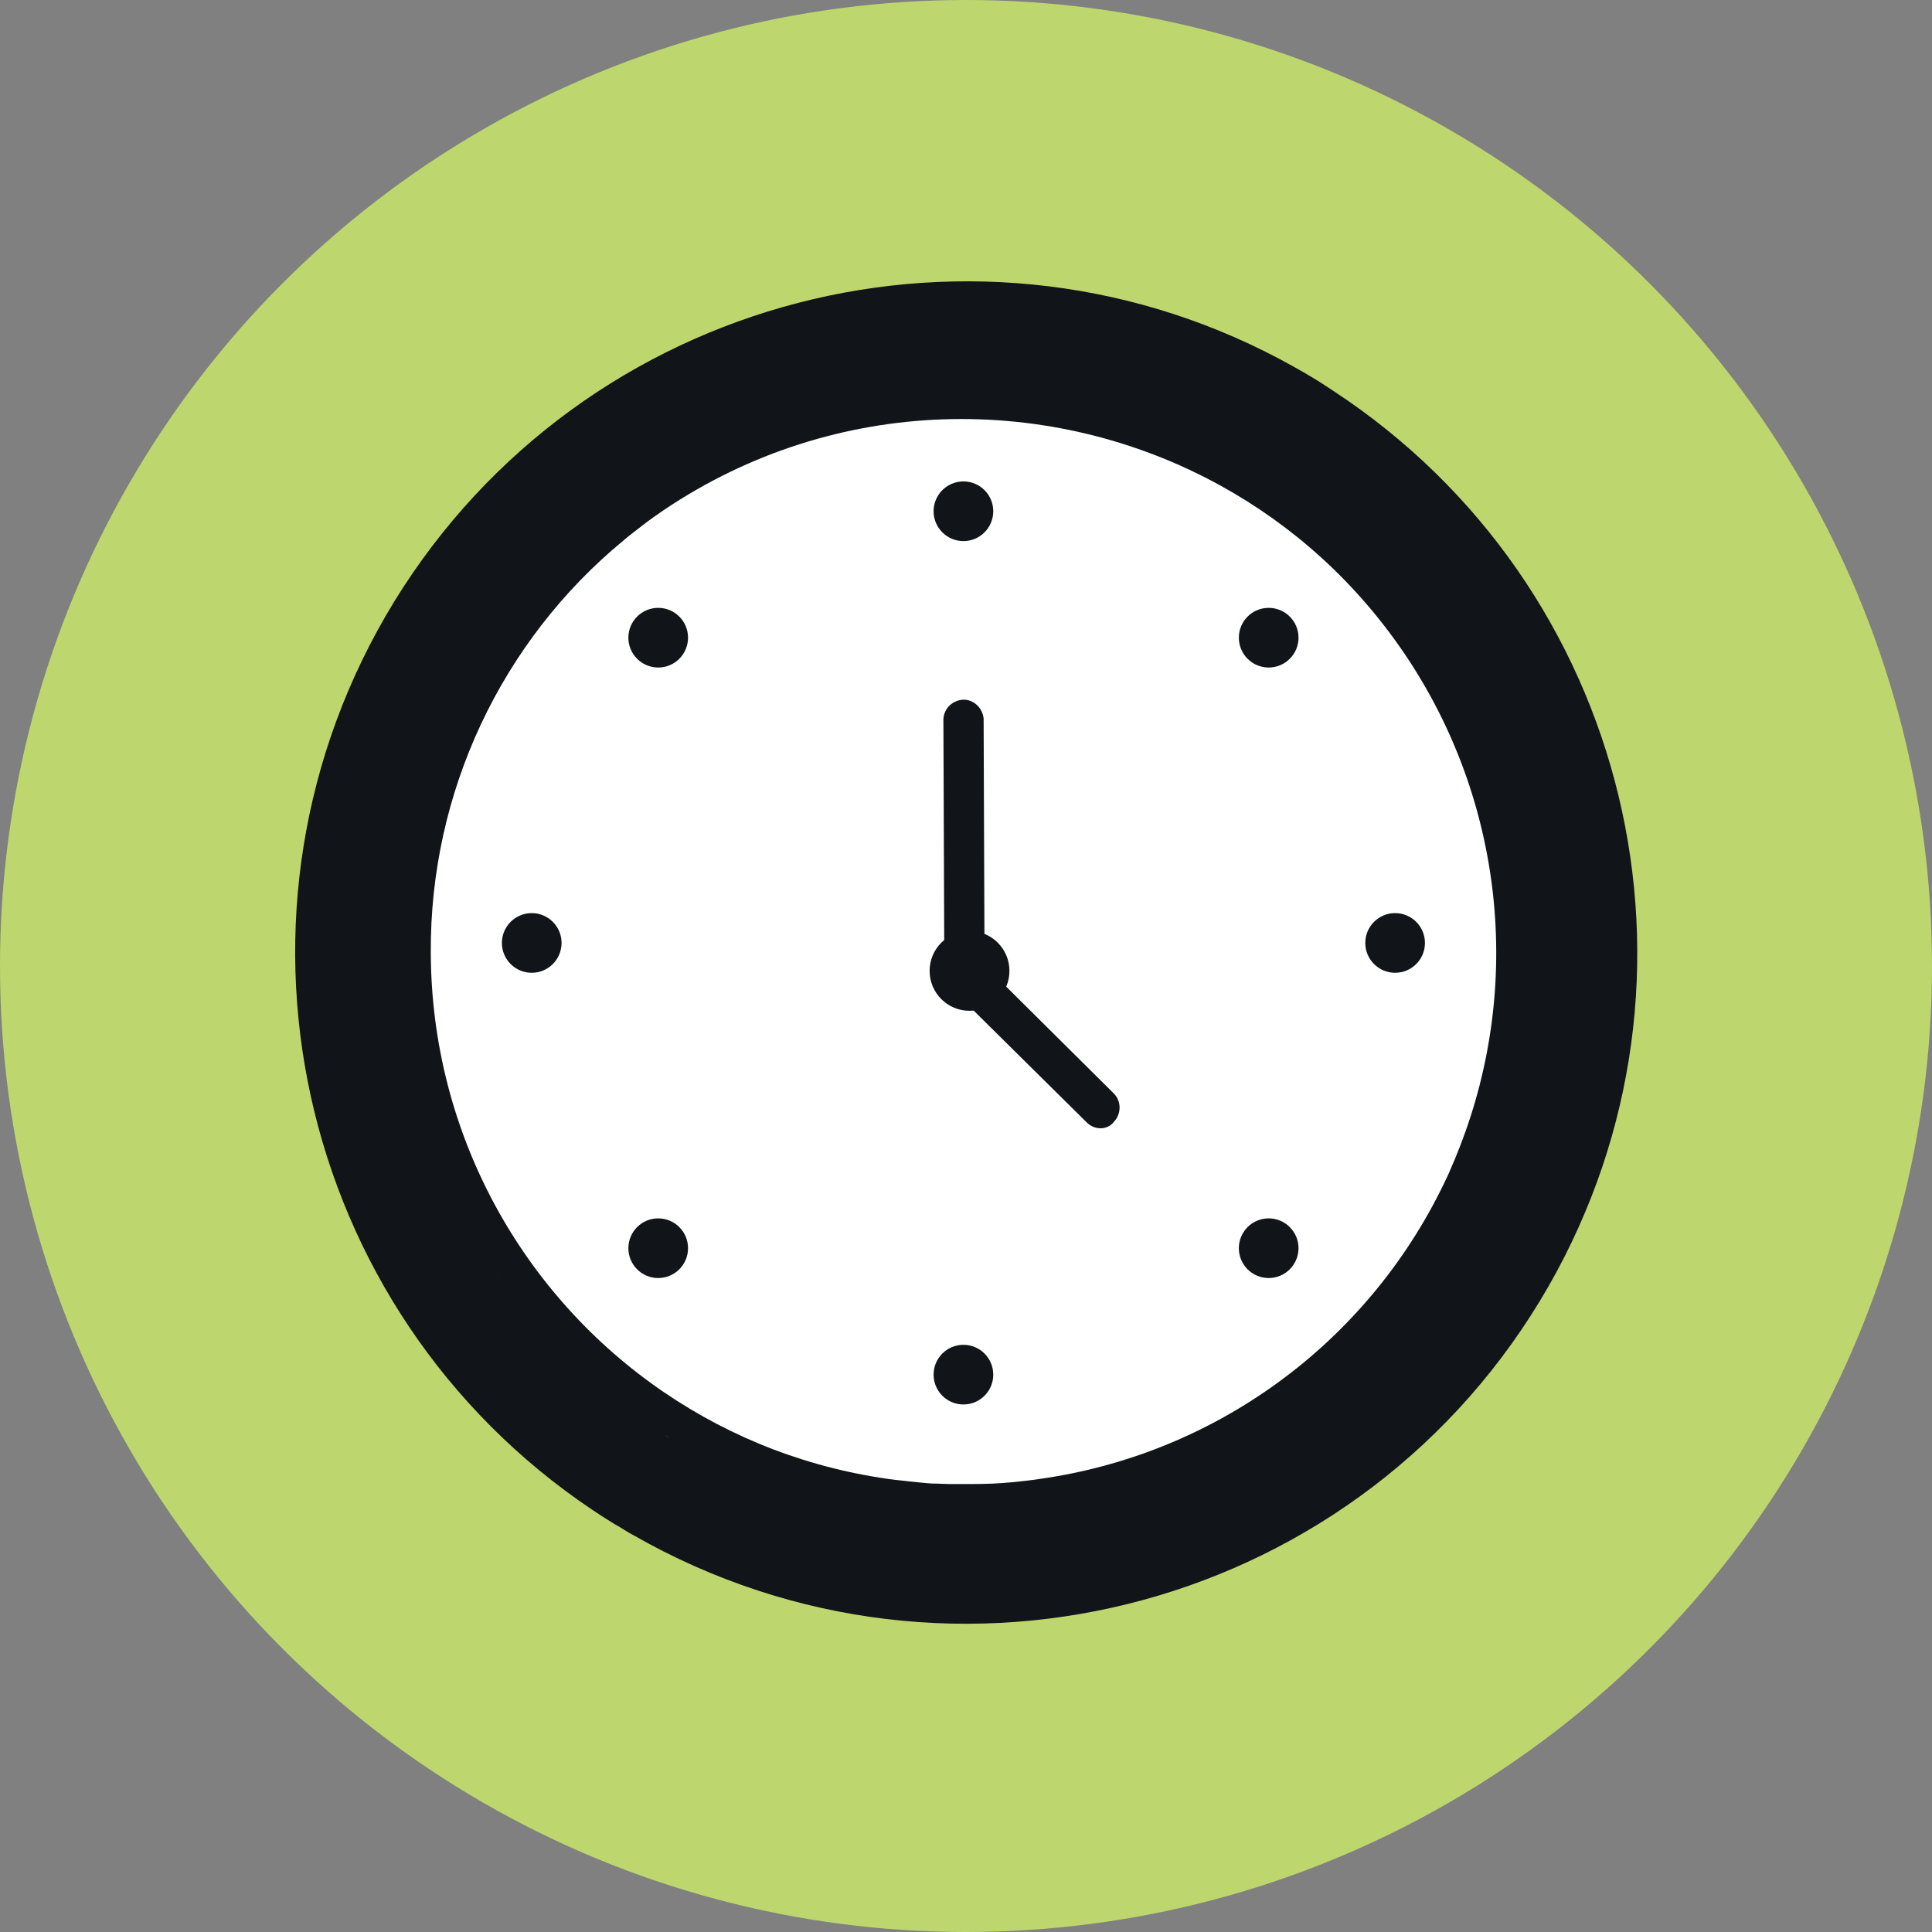
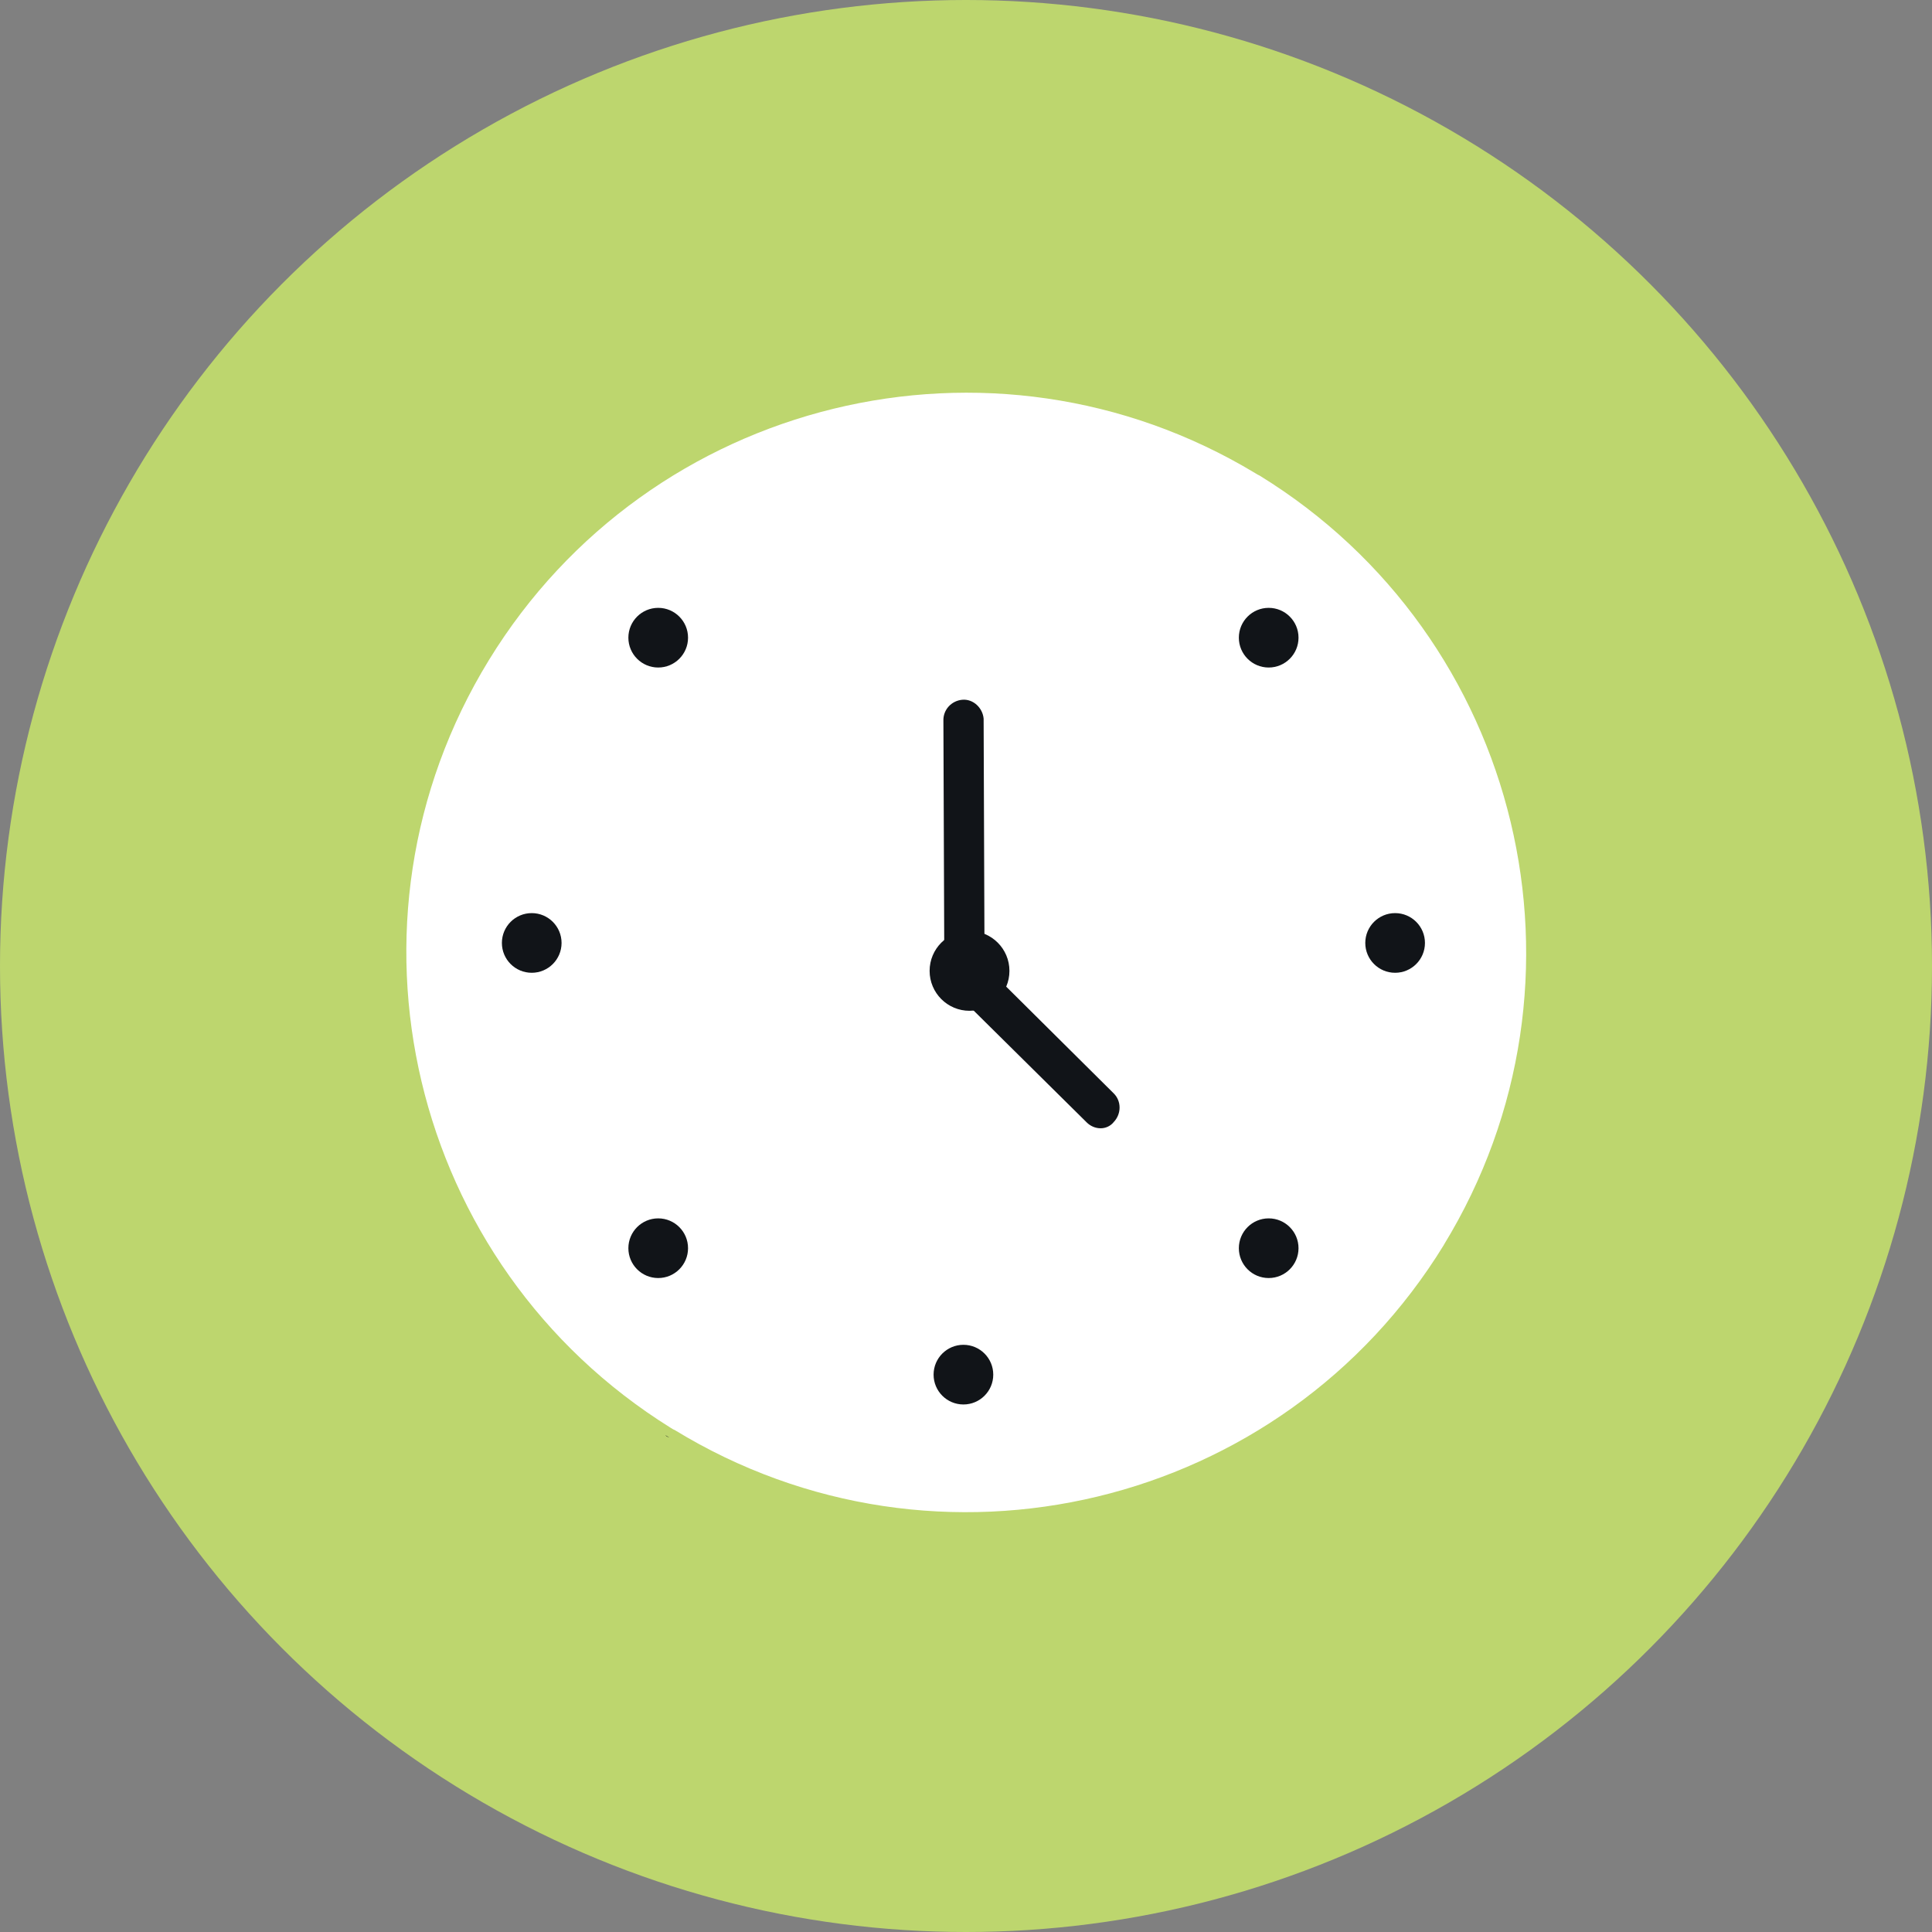
<svg xmlns="http://www.w3.org/2000/svg" id="Layer_7" width="150.78mm" height="150.78mm" viewBox="0 0 427.4 427.4">
  <rect x="0" y="0" width="427.4" height="427.4" fill="#808080" stroke="none" />
  <defs>
    <style>.cls-1{fill:#fff;}.cls-2{fill:#111418;}.cls-3{fill:#bdd66e;}</style>
  </defs>
  <circle class="cls-3" cx="213.7" cy="213.7" r="213.7" />
  <path class="cls-1" d="M319.43,275.38c-35.74,58.28-111.93,76.59-170.21,40.95-.3-.1-.59-.3-.89-.49-57.69-35.93-75.8-111.73-40.17-169.82,35.54-57.98,111.24-76.49,169.52-41.35.2.1.59.39.89.49,58.18,35.74,76.49,111.93,40.85,170.21Z" />
  <path class="cls-2" d="M147.2,317.5c.2.2.5.4.9.5-.3-.1-.6-.3-.9-.5Z" />
-   <path class="cls-2" d="M295,86.5c-1.2-.8-2.4-1.6-3.7-2.4l-1-.6c-1.34-.81-2.68-1.59-4.04-2.34-69.13-38.79-157.18-16.23-199.06,51.94-41.73,68.19-22.04,156.72,43.84,200.91,1.37.91,2.75,1.81,4.16,2.69.4.2.6.4,1,.6,1.3.7,2.5,1.6,3.9,2.3,71.2,40.7,161.8,16,202.5-55.1,39-68.2,18.1-154.9-47.6-198ZM108.31,279.38c1.08,1.65,2.19,3.28,3.35,4.89-1.16-1.6-2.28-3.24-3.35-4.89ZM147.2,317.5c.3.2.6.4.9.5-.4-.1-.7-.3-.9-.5ZM322.9,253.8c-.7,1.8-1.4,3.5-2.2,5.3-.4,1-.9,1.9-1.3,2.8-17.1,35.4-50.7,59.9-89.6,65.3-1.9.3-3.9.5-5.9.7-3,.3-6,.4-9,.4h-5c-1,0-2-.1-3-.1s-2-.1-3-.2c-1-.1-1.9-.2-2.9-.3-1-.1-1.8-.2-2.7-.3h-.1c-18.92-2.39-36.32-9.2-51.23-19.35-31.27-21.25-51.53-57.09-51.67-97.25v-.1c-.2-35.3,15.5-68.8,42.7-91.2,1.4-1.2,2.9-2.3,4.3-3.4,1.4-1.1,3-2.2,4.6-3.3,38.02-25.58,85.63-26.07,123.2-5.32,15.89,8.77,29.98,21.34,40.8,37.42,21.6,32.1,26.1,72.8,12,108.9Z" />
  <path class="cls-2" d="M147.2,317.5c.2.2.5.4.9.5-.3-.1-.6-.3-.9-.5Z" />
  <path class="cls-2" d="m213.4 217.6c-2.5 0-4.5-2-4.5-4.4l-0.2-53.7c-0.1-2.5 1.8-4.5 4.2-4.7s4.5 1.8 4.7 4.2v0.4l0.2 53.8c0 2.5-2 4.4-4.4 4.4z" />
  <path class="cls-2" d="M243.5,249.6c-1.2,0-2.3-.5-3.1-1.3l-28.1-27.8c-1.7-1.7-1.7-4.5,0-6.3,1.6-1.6,4.2-1.7,5.9-.3l.2.2,28,27.8c1.7,1.7,1.7,4.5,0,6.3-.7.9-1.8,1.4-2.9,1.4h0Z" />
-   <circle class="cls-2" cx="213.13" cy="113.1" r="6.6" />
  <circle class="cls-2" cx="213.13" cy="304.1" r="6.6" />
  <circle class="cls-2" cx="117.63" cy="208.6" r="6.6" />
  <circle class="cls-2" cx="308.63" cy="208.6" r="6.6" />
  <circle class="cls-2" cx="145.61" cy="276.13" r="6.6" />
  <circle class="cls-2" cx="280.66" cy="141.07" r="6.6" />
  <circle class="cls-2" cx="280.66" cy="276.13" r="6.6" />
  <circle class="cls-2" cx="145.61" cy="141.07" r="6.6" />
  <circle class="cls-2" cx="214.48" cy="214.78" r="8.83" />
</svg>